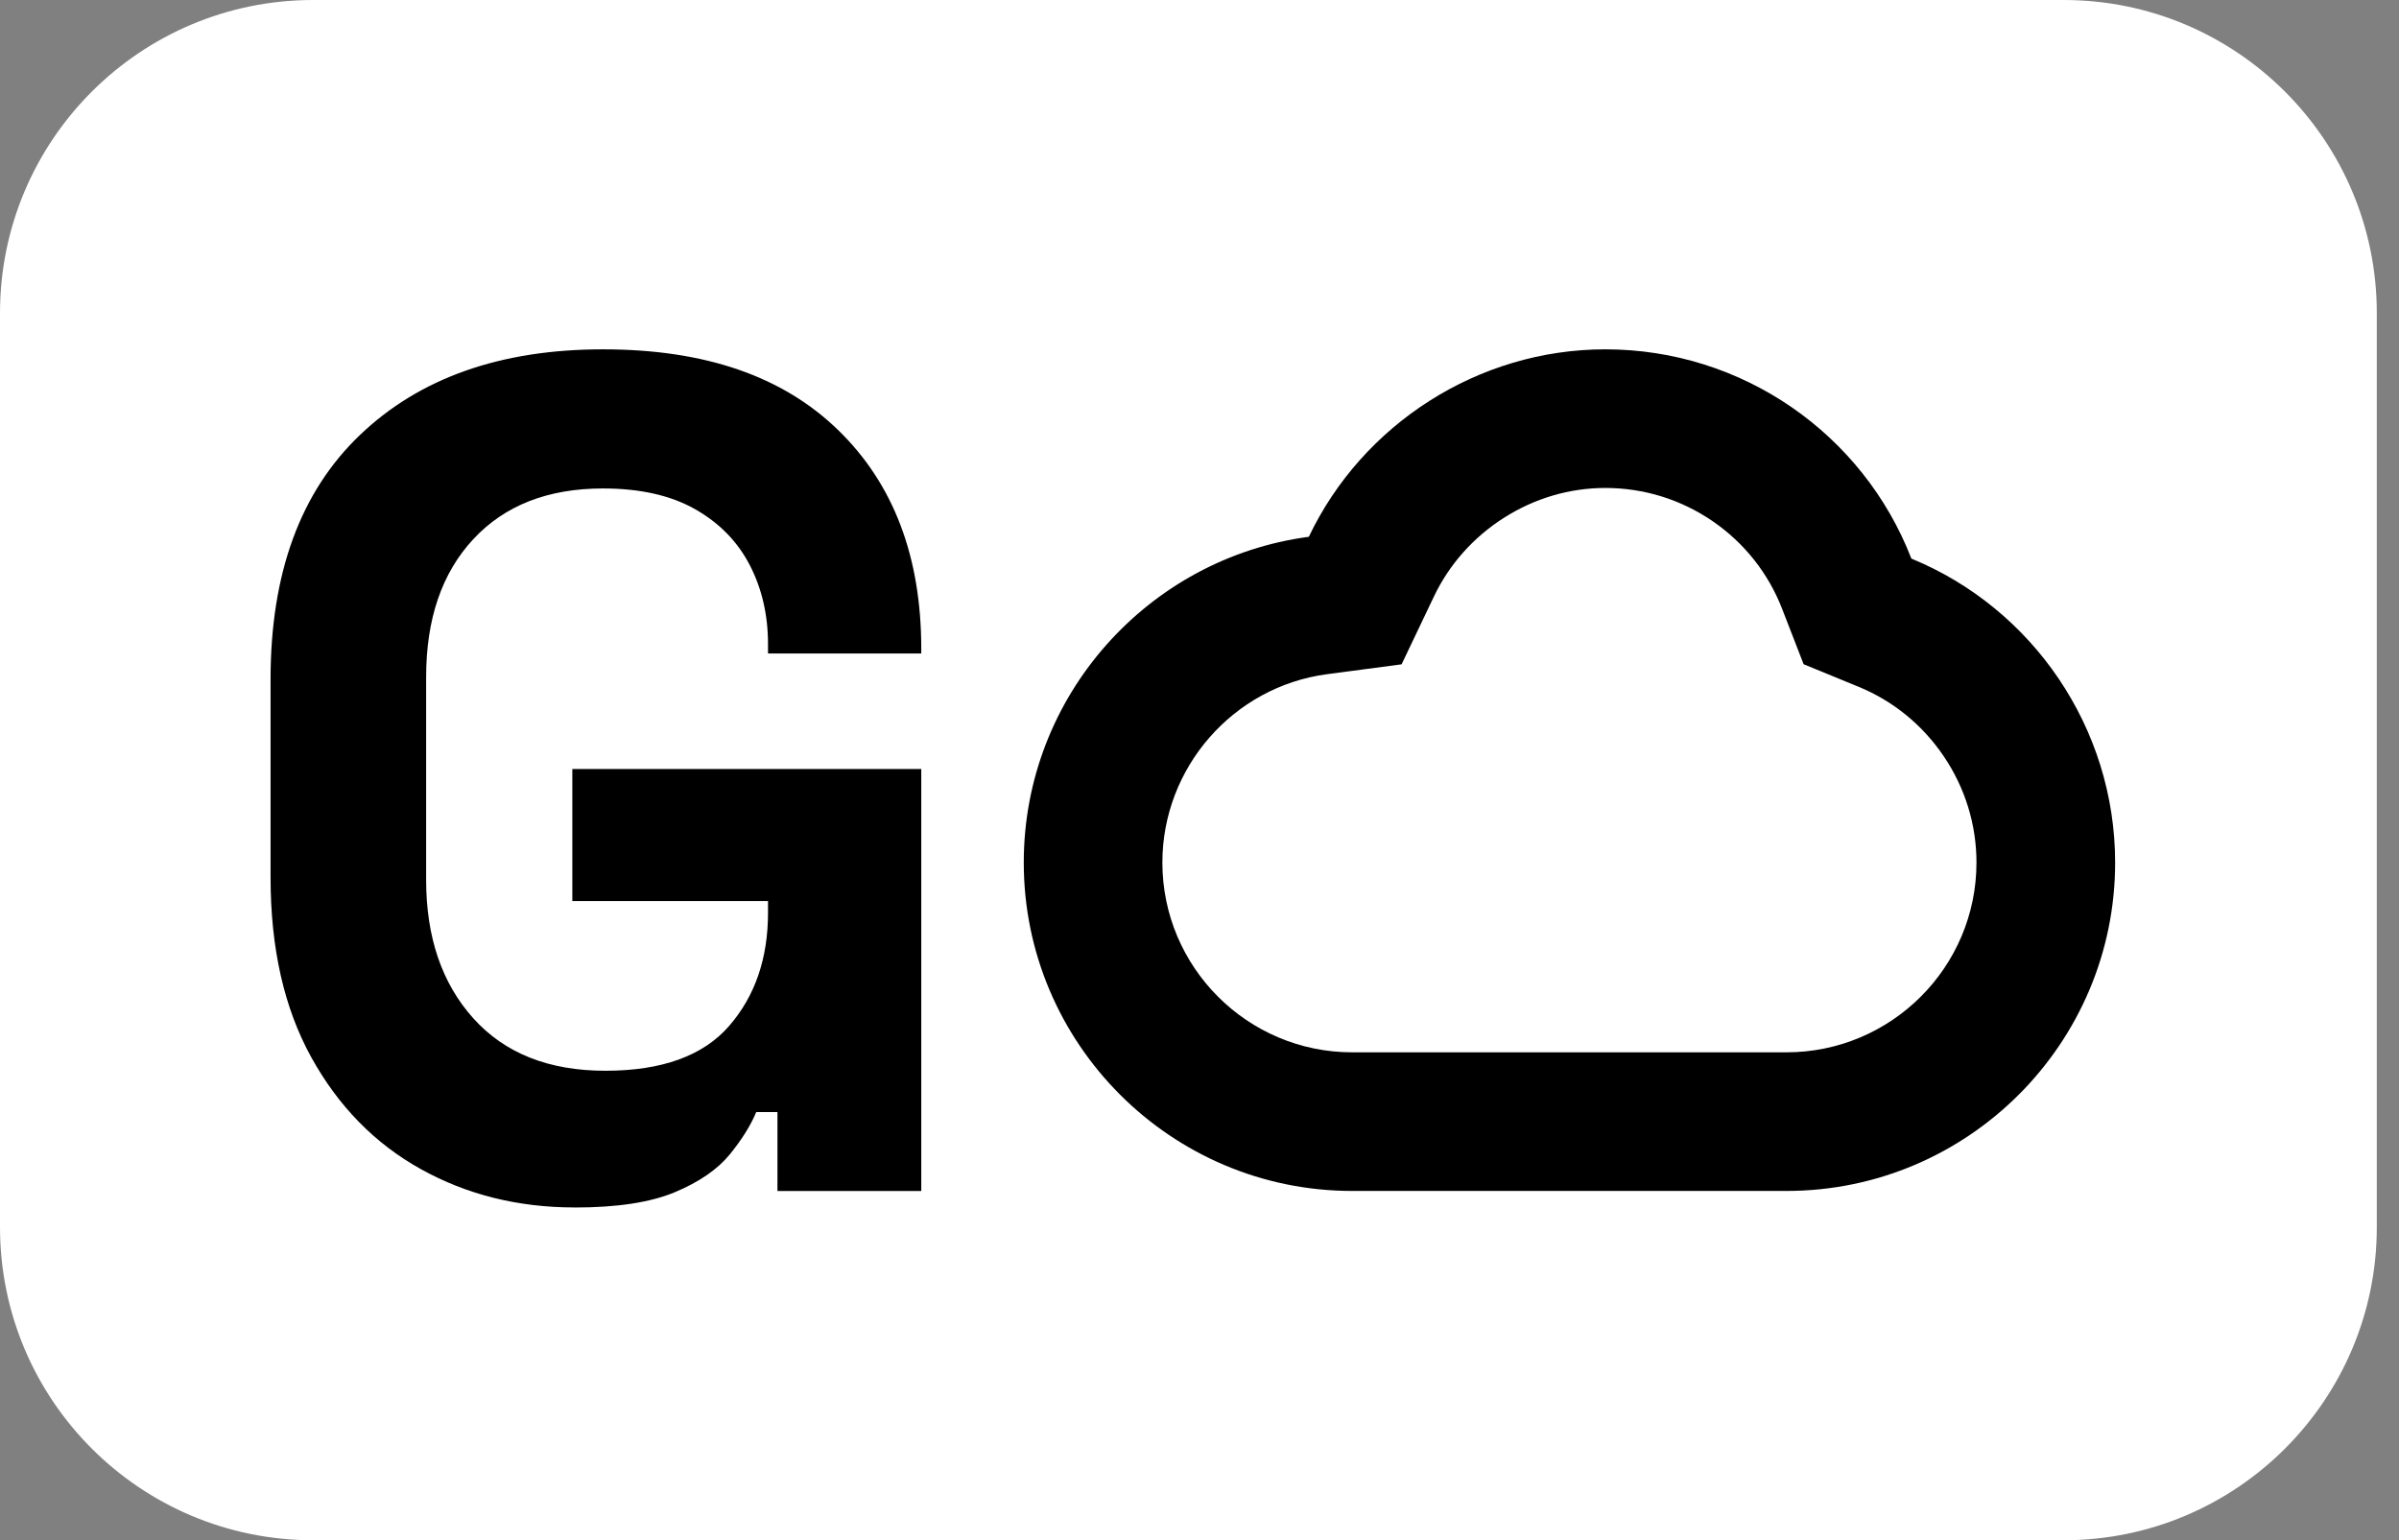
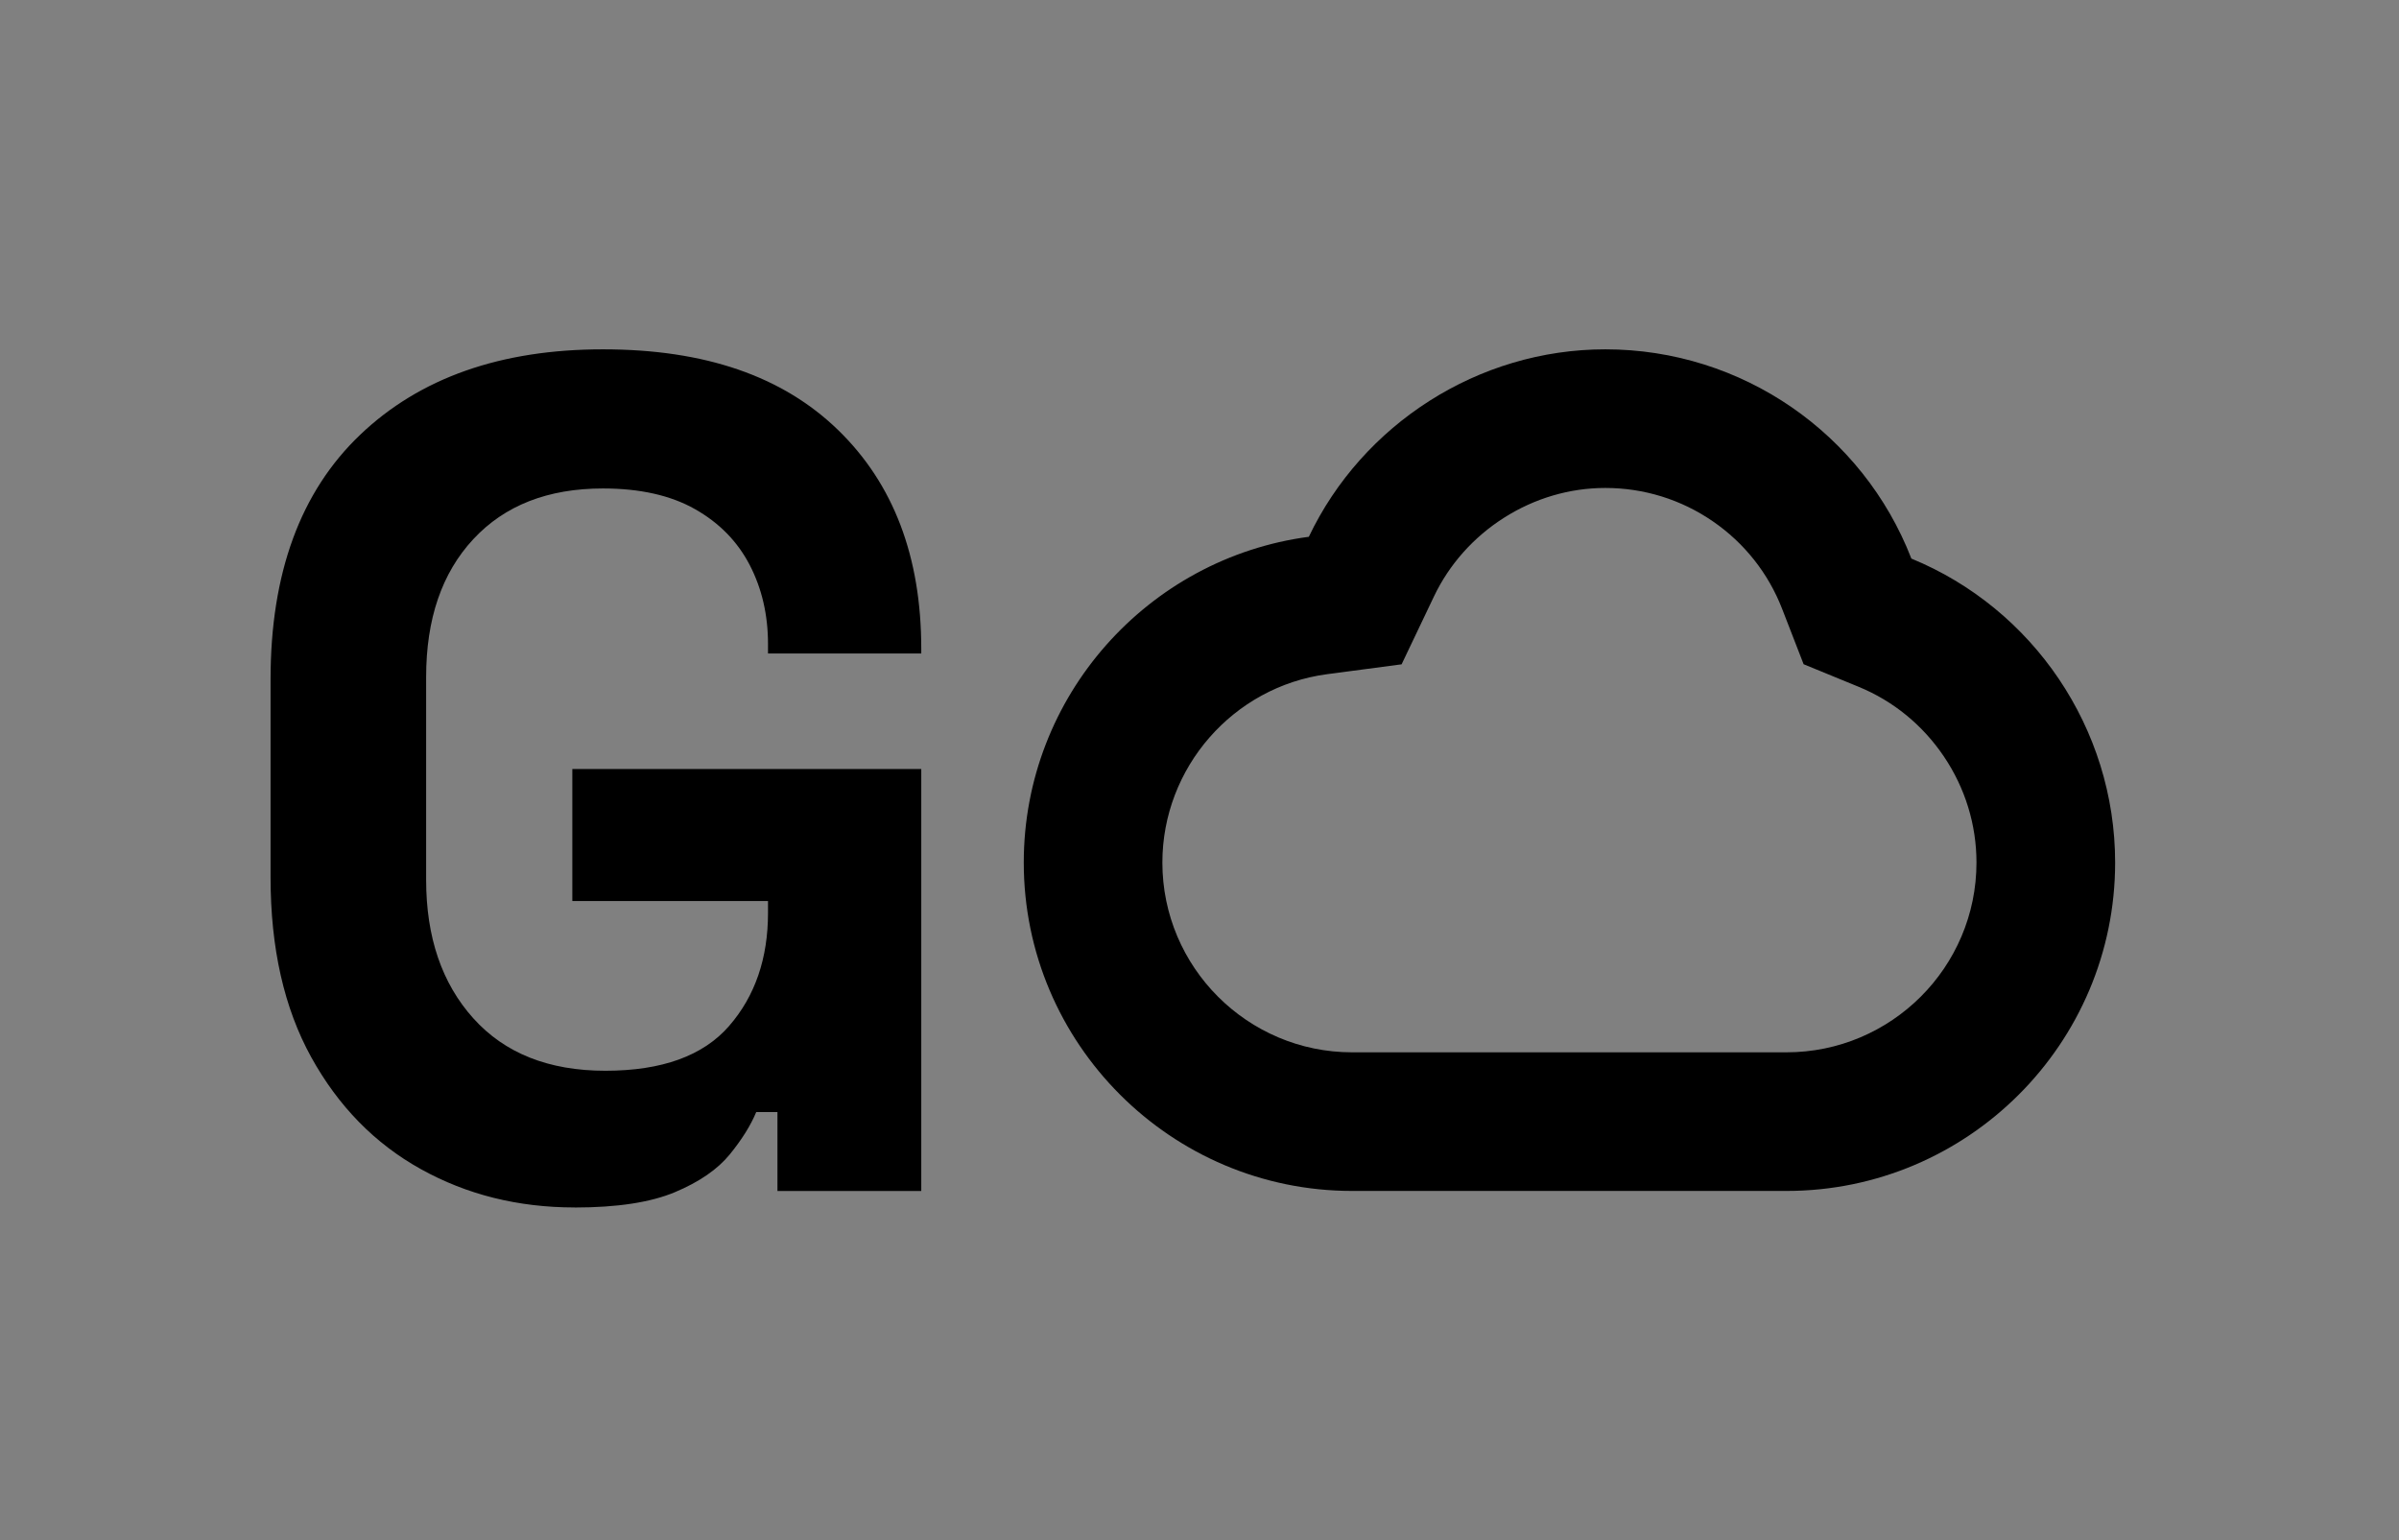
<svg xmlns="http://www.w3.org/2000/svg" width="95" height="61" viewBox="0 0 95 61" fill="none">
  <rect x="0" y="0" width="95" height="61" fill="#808080" stroke="none" />
-   <path d="M81.719 0H12.402C5.552 0 0 5.552 0 12.402V48.598C0 55.447 5.552 61 12.402 61H81.719C88.569 61 94.121 55.447 94.121 48.598V12.402C94.121 5.552 88.569 0 81.719 0Z" fill="white" />
  <path d="M63.569 19.325C65.099 19.325 66.572 19.782 67.829 20.647C69.077 21.505 70.024 22.702 70.57 24.108L71.423 26.306L73.605 27.201C74.974 27.763 76.14 28.717 76.978 29.96C77.822 31.211 78.268 32.664 78.268 34.161C78.268 38.305 74.892 41.676 70.743 41.676H53.544C49.4 41.676 46.03 38.304 46.03 34.161C46.03 30.401 48.833 27.195 52.549 26.701L55.503 26.31L56.785 23.621C57.389 22.354 58.346 21.277 59.554 20.508C60.769 19.734 62.157 19.325 63.57 19.325M63.57 13.835C58.53 13.835 53.95 16.806 51.829 21.259C45.466 22.103 40.541 27.567 40.541 34.161C40.541 41.332 46.375 47.166 53.545 47.166H70.744C77.921 47.166 83.759 41.332 83.759 34.161C83.759 28.849 80.509 24.099 75.69 22.122C73.772 17.174 68.987 13.835 63.571 13.835H63.57Z" fill="black" />
  <path d="M22.758 47.82C20.516 47.82 18.486 47.314 16.666 46.302C14.845 45.291 13.398 43.813 12.324 41.868C11.251 39.923 10.714 37.549 10.714 34.748V26.905C10.714 22.704 11.896 19.476 14.262 17.219C16.626 14.963 19.832 13.835 23.878 13.835C27.924 13.835 30.998 14.902 33.191 17.033C35.385 19.164 36.482 22.052 36.482 25.693V25.88H30.413V25.506C30.413 24.355 30.172 23.312 29.69 22.379C29.206 21.446 28.483 20.706 27.519 20.162C26.555 19.617 25.341 19.345 23.878 19.345C21.7 19.345 19.987 20.014 18.743 21.353C17.498 22.691 16.875 24.511 16.875 26.814V34.844C16.875 37.115 17.498 38.944 18.743 40.329C19.987 41.714 21.731 42.406 23.971 42.406C26.211 42.406 27.846 41.815 28.873 40.632C29.901 39.449 30.413 37.955 30.413 36.15V35.684H22.664V30.455H36.482V47.168H30.787V44.041H29.947C29.728 44.57 29.378 45.13 28.897 45.721C28.414 46.312 27.691 46.81 26.726 47.215C25.761 47.619 24.439 47.822 22.759 47.822L22.758 47.82Z" fill="black" />
</svg>